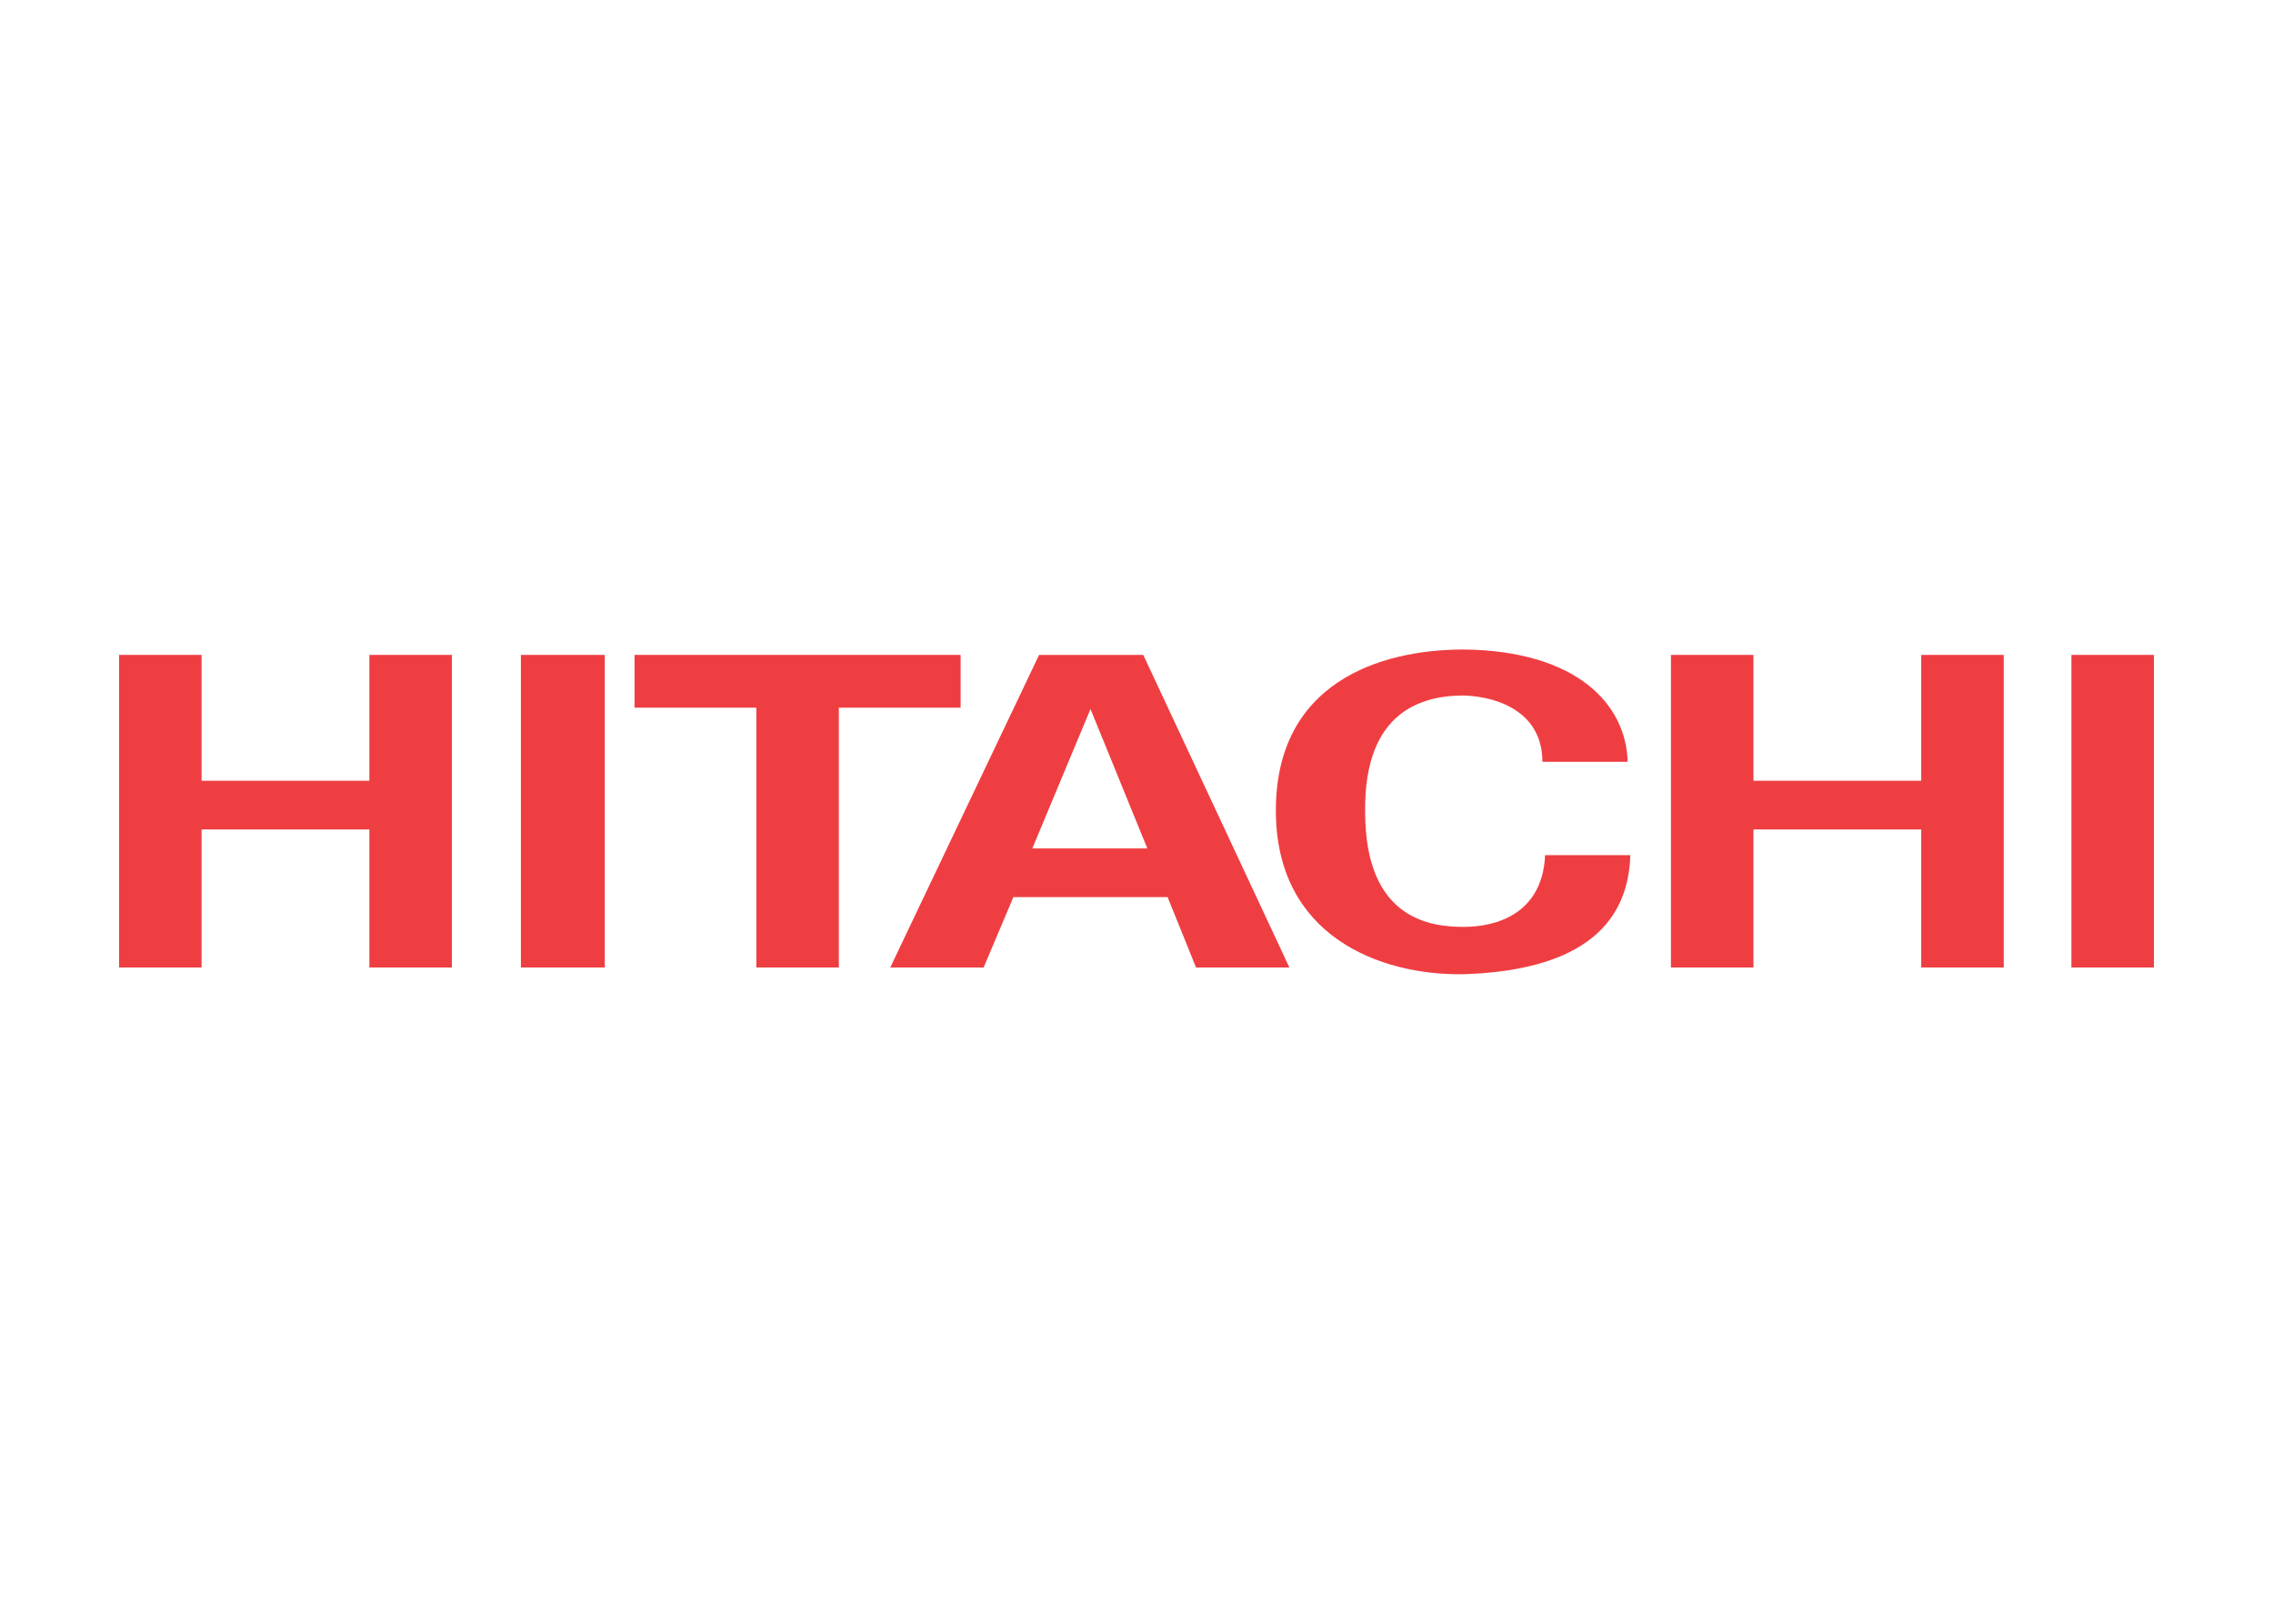
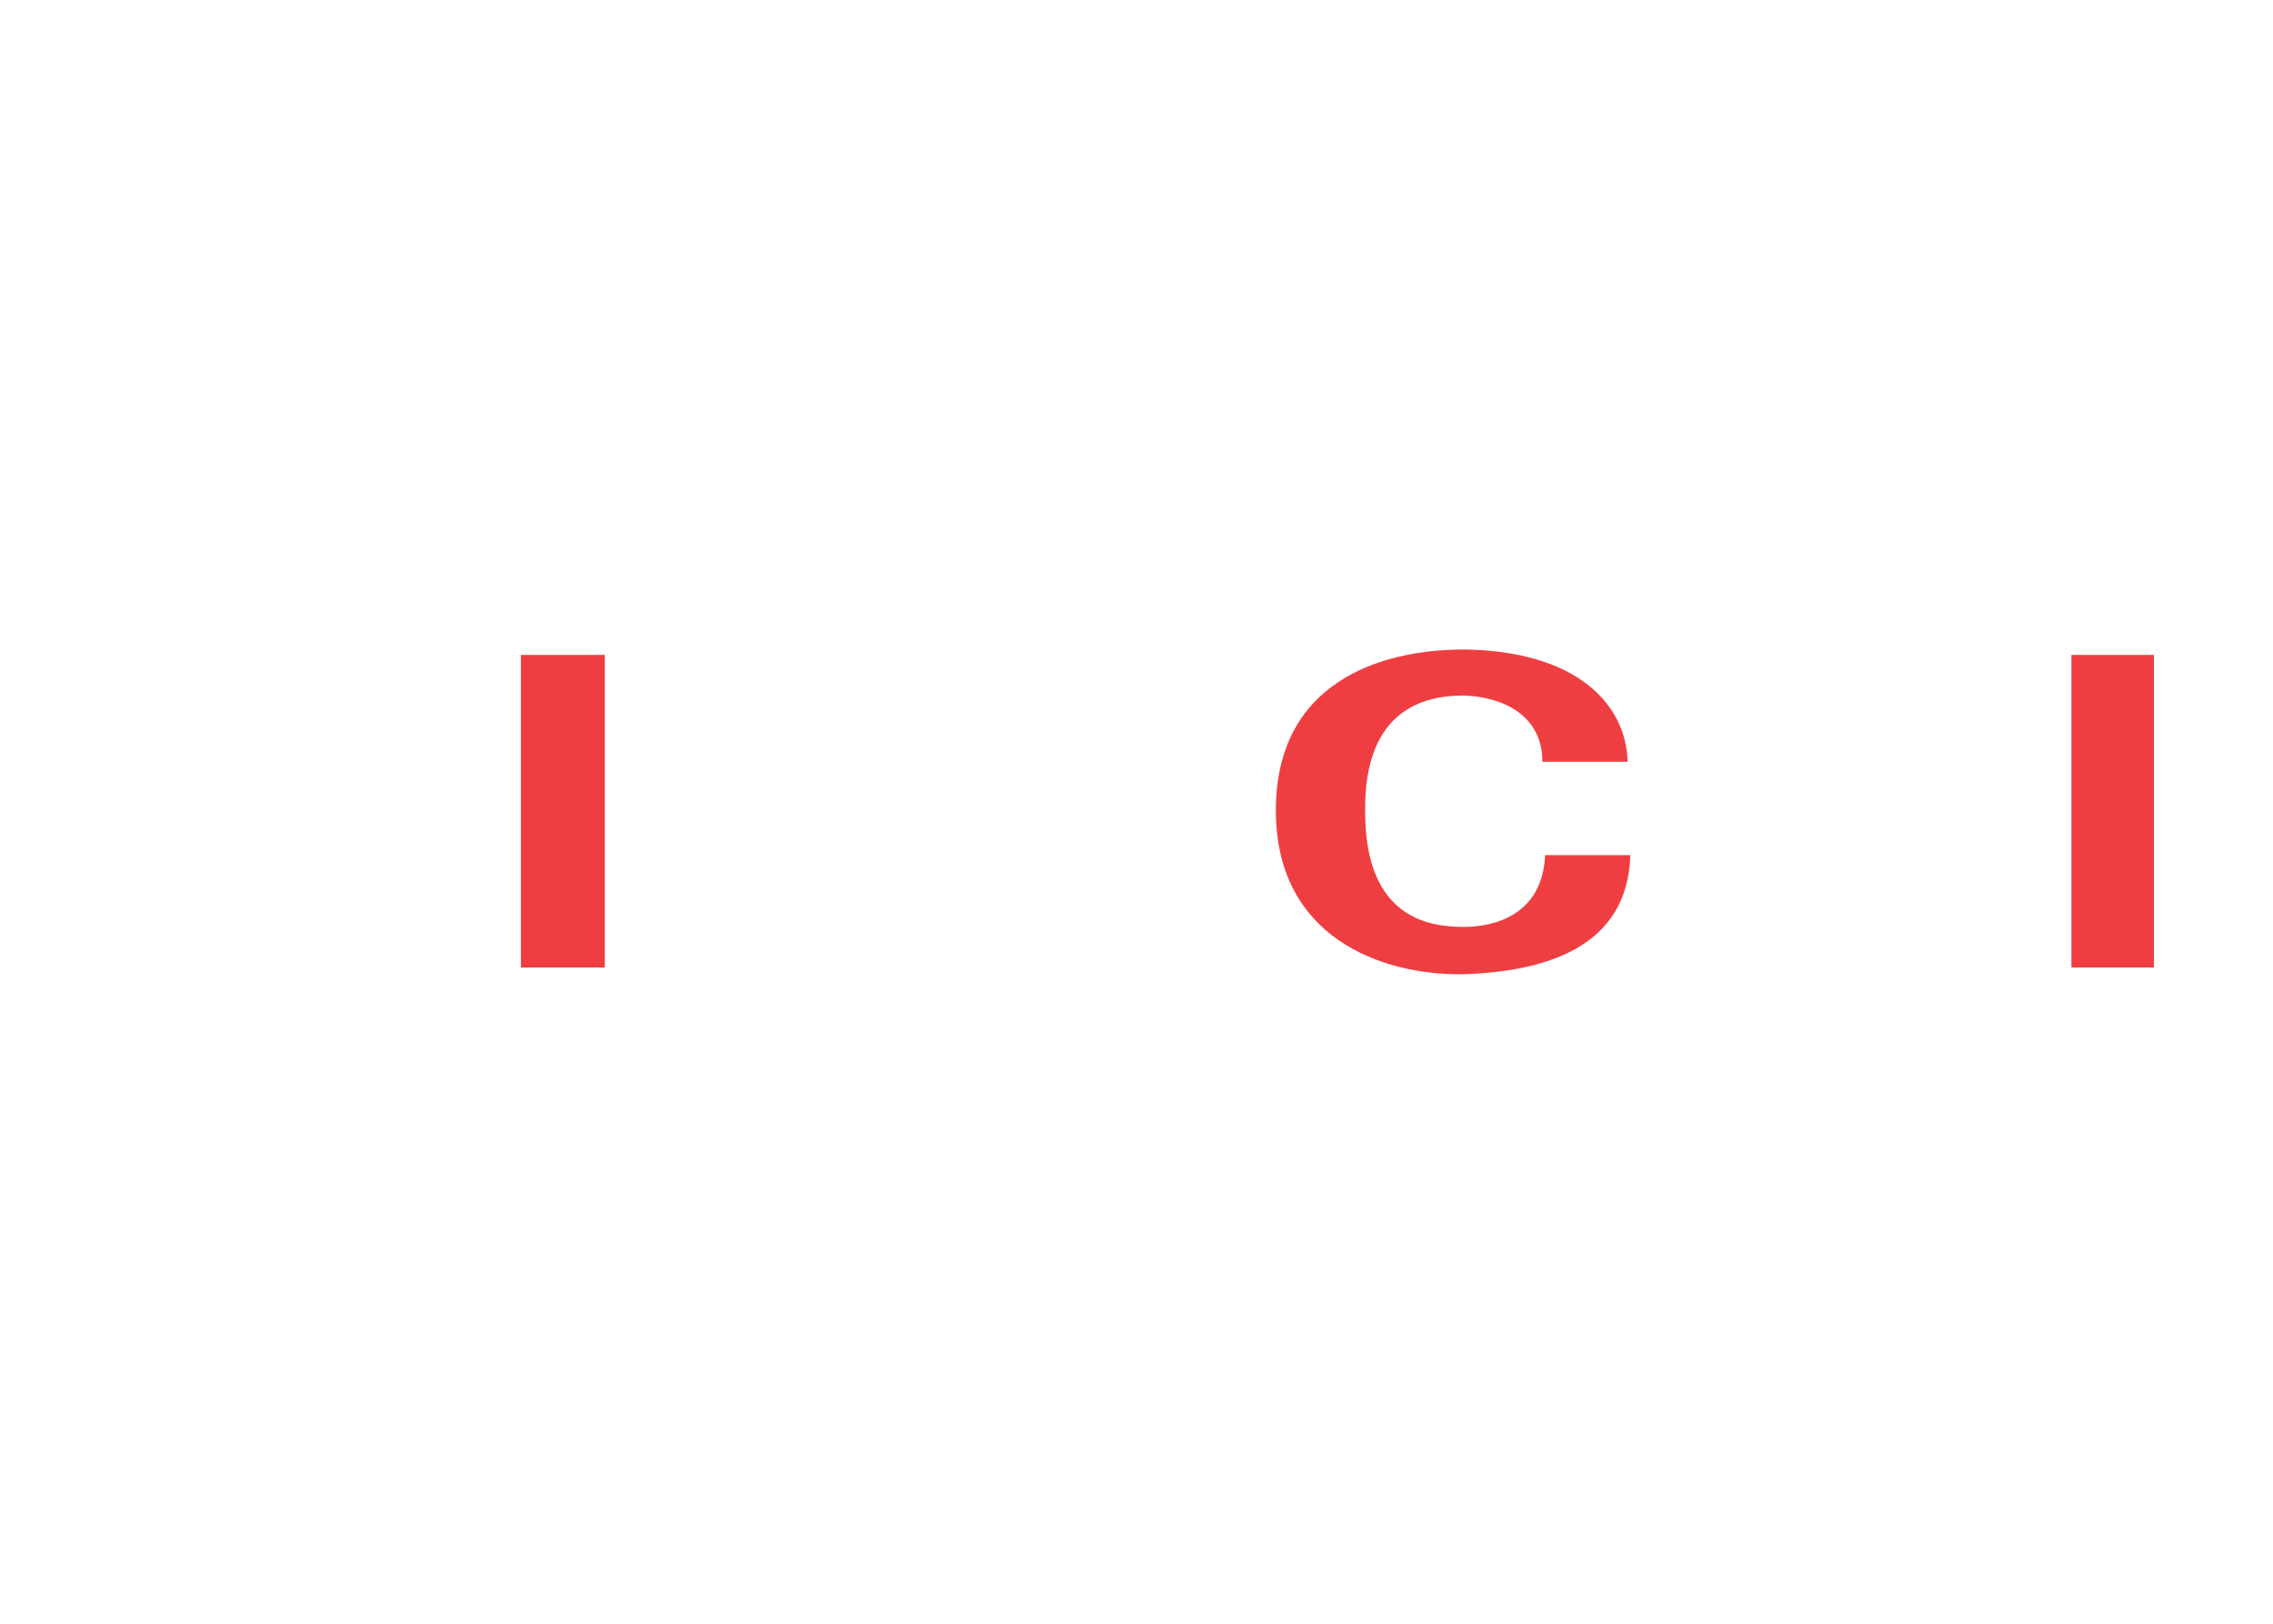
<svg xmlns="http://www.w3.org/2000/svg" version="1.1" id="Layer_1" x="0px" y="0px" viewBox="0 0 168 120" style="enable-background:new 0 0 168 120;" xml:space="preserve">
  <style type="text/css">
	.st0{fill-rule:evenodd;clip-rule:evenodd;fill:#EF3E42;}
</style>
  <g>
-     <polygon class="st0" points="123.5,48.4 129.6,48.4 129.6,57.7 142,57.7 142,48.4 148.1,48.4 148.1,71.5 142,71.5 142,61.3    129.6,61.3 129.6,71.5 123.5,71.5 123.5,48.4  " />
-     <polygon class="st0" points="8.8,48.4 14.9,48.4 14.9,57.7 27.3,57.7 27.3,48.4 33.4,48.4 33.4,71.5 27.3,71.5 27.3,61.3    14.9,61.3 14.9,71.5 8.8,71.5 8.8,48.4  " />
    <polygon class="st0" points="38.5,48.4 44.7,48.4 44.7,71.5 38.5,71.5 38.5,48.4  " />
    <polygon class="st0" points="153.1,48.4 159.2,48.4 159.2,71.5 153.1,71.5 153.1,48.4  " />
-     <polygon class="st0" points="46.9,48.4 71,48.4 71,52.3 62,52.3 62,71.5 55.9,71.5 55.9,52.3 46.9,52.3 46.9,48.4  " />
-     <path class="st0" d="M76.3,62.7l4.3-10.3l4.2,10.3H76.3L76.3,62.7z M86.3,66.3l2.1,5.2h6.9L84.5,48.4h-7.7l-11,23.1h6.9l2.2-5.2   H86.3L86.3,66.3z" />
    <path class="st0" d="M114,56.3h6.3c-0.1-4.2-3.7-8.2-12.1-8.3c-6.3,0-13.9,2.5-13.9,11.9c0,9.3,7.7,12.2,13.9,12.1   c5.7-0.2,12.1-1.8,12.3-8.8l-6.3,0c-0.2,4.4-3.7,5.3-6,5.3c-2.4,0-7.3-0.5-7.3-8.5c-0.1-7.6,4.4-8.6,7.3-8.6   C111,51.5,114,52.8,114,56.3L114,56.3z" />
  </g>
</svg>